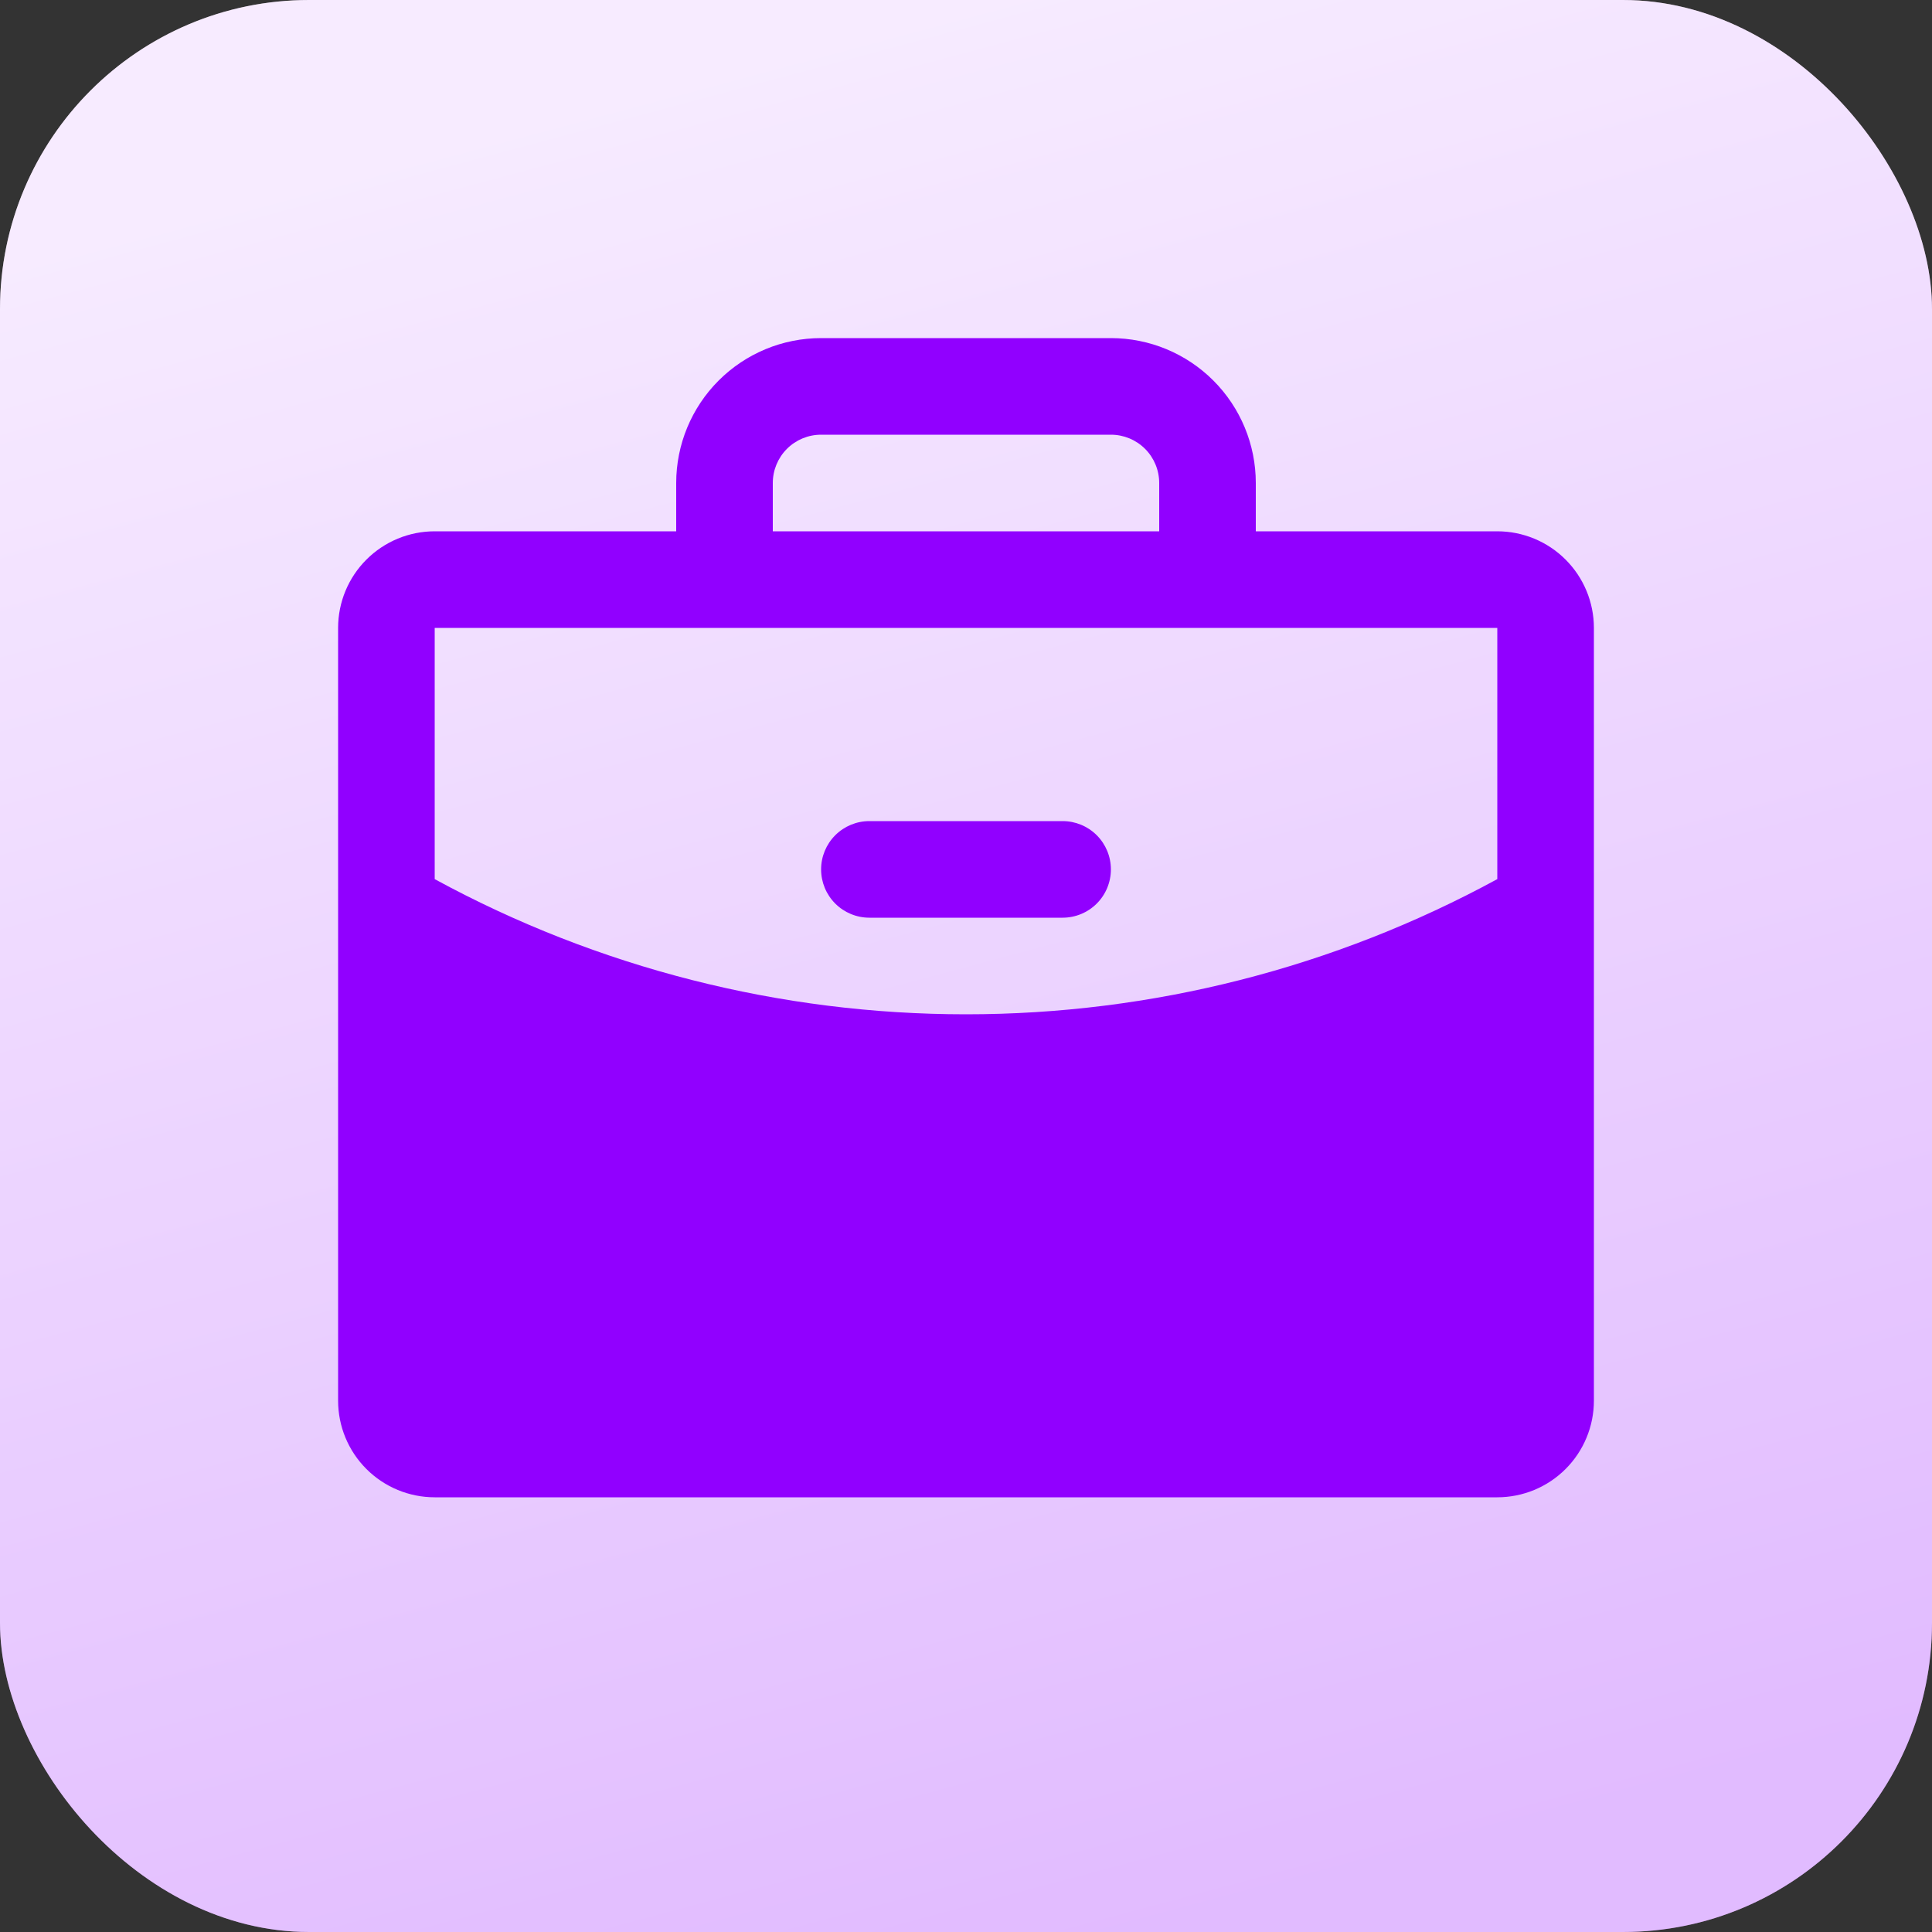
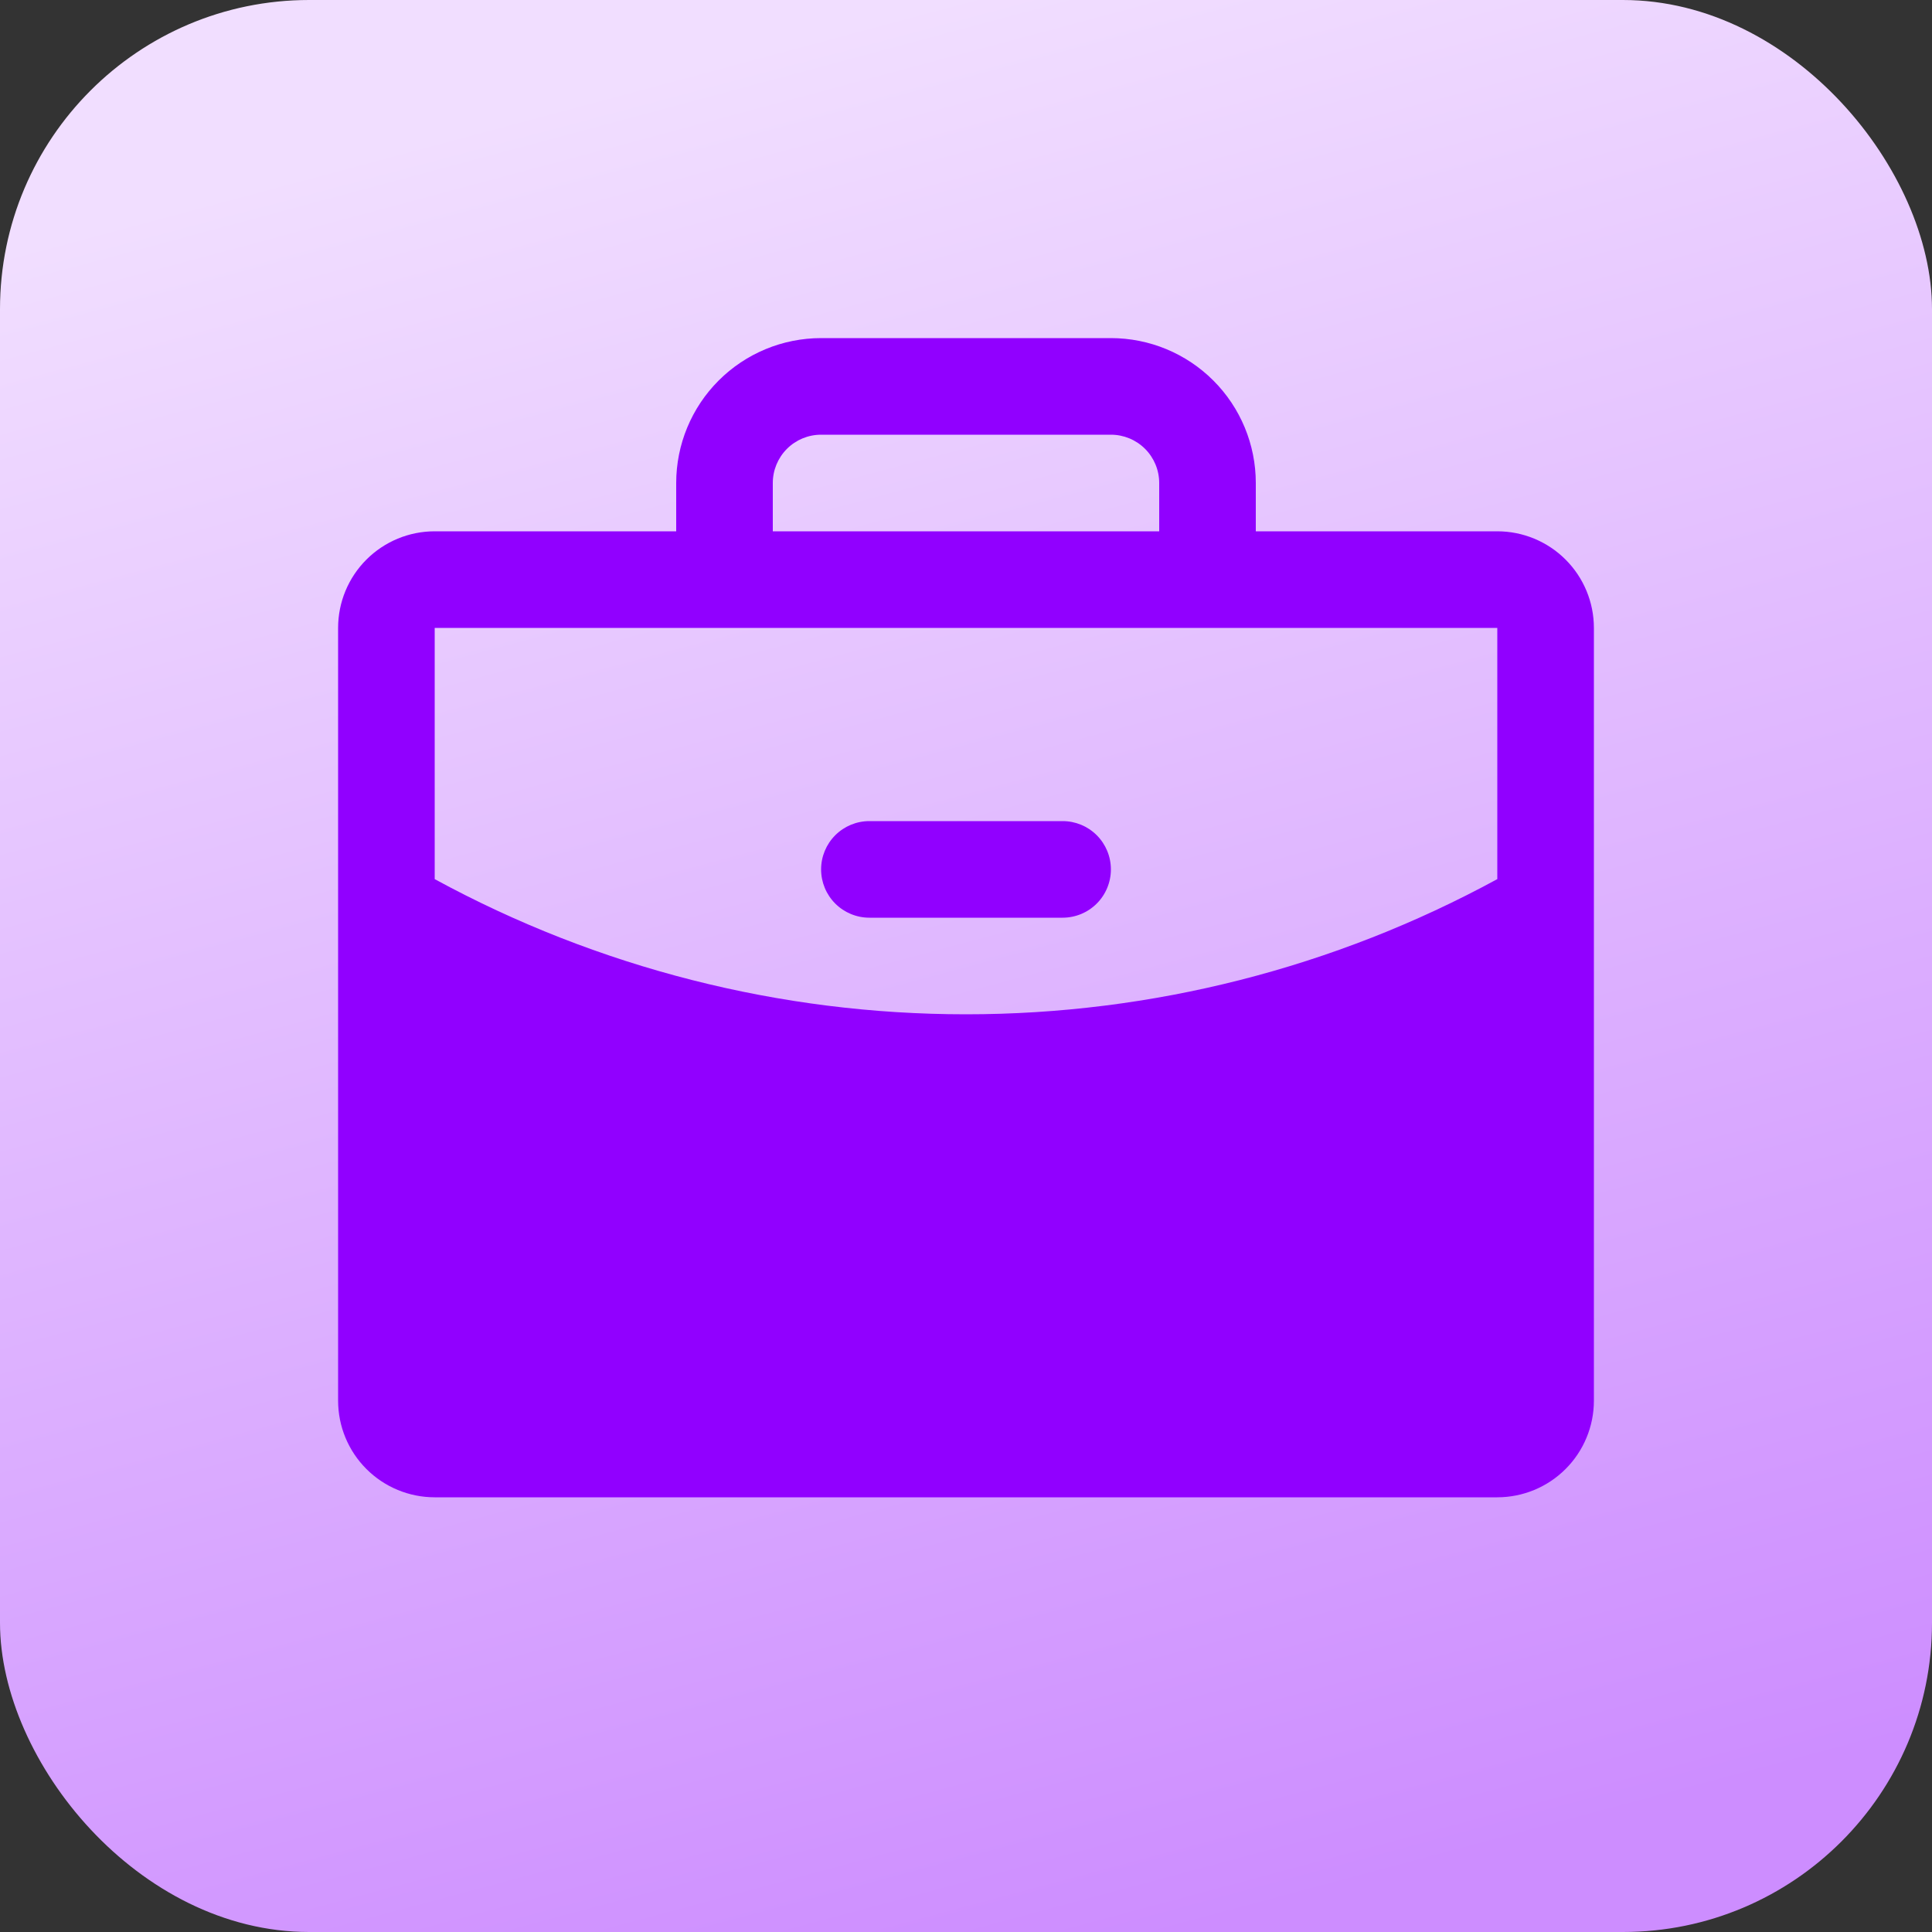
<svg xmlns="http://www.w3.org/2000/svg" width="100" height="100" viewBox="0 0 100 100" fill="none">
  <rect x="0" y="0" width="100" height="100" fill="#333333" stroke="none" />
  <g clip-path="url(#clip0_34_91)">
    <rect width="100" height="100" rx="16" fill="url(#paint0_linear_34_91)" />
-     <rect width="100" height="100" fill="white" fill-opacity="0.4" />
    <path d="M57.5 45C57.5 45.663 57.237 46.299 56.768 46.768C56.299 47.237 55.663 47.5 55 47.5H45C44.337 47.5 43.701 47.237 43.232 46.768C42.763 46.299 42.5 45.663 42.5 45C42.5 44.337 42.763 43.701 43.232 43.232C43.701 42.763 44.337 42.5 45 42.5H55C55.663 42.5 56.299 42.763 56.768 43.232C57.237 43.701 57.5 44.337 57.5 45ZM82.5 32.5V72.5C82.5 73.826 81.973 75.098 81.035 76.035C80.098 76.973 78.826 77.5 77.5 77.5H22.5C21.174 77.5 19.902 76.973 18.965 76.035C18.027 75.098 17.5 73.826 17.5 72.5V32.5C17.5 31.174 18.027 29.902 18.965 28.965C19.902 28.027 21.174 27.5 22.5 27.5H35V25C35 23.011 35.79 21.103 37.197 19.697C38.603 18.29 40.511 17.5 42.5 17.5H57.5C59.489 17.5 61.397 18.29 62.803 19.697C64.21 21.103 65 23.011 65 25V27.5H77.5C78.826 27.5 80.098 28.027 81.035 28.965C81.973 29.902 82.5 31.174 82.5 32.5ZM40 27.5H60V25C60 24.337 59.737 23.701 59.268 23.232C58.799 22.763 58.163 22.5 57.5 22.5H42.5C41.837 22.5 41.201 22.763 40.732 23.232C40.263 23.701 40 24.337 40 25V27.5ZM77.5 45.503V32.5H22.5V45.503C30.938 50.096 40.393 52.502 50 52.5C59.607 52.502 69.062 50.096 77.5 45.503Z" fill="#9100FF" />
  </g>
  <defs>
    <linearGradient id="paint0_linear_34_91" x1="48.265" y1="2.11184e-06" x2="74.167" y2="96.667" gradientUnits="userSpaceOnUse">
      <stop stop-color="#F1DEFF" />
      <stop offset="1" stop-color="#CD8DFF" />
    </linearGradient>
    <clipPath id="clip0_34_91">
      <rect width="100" height="100" rx="16" fill="white" />
    </clipPath>
  </defs>
</svg>